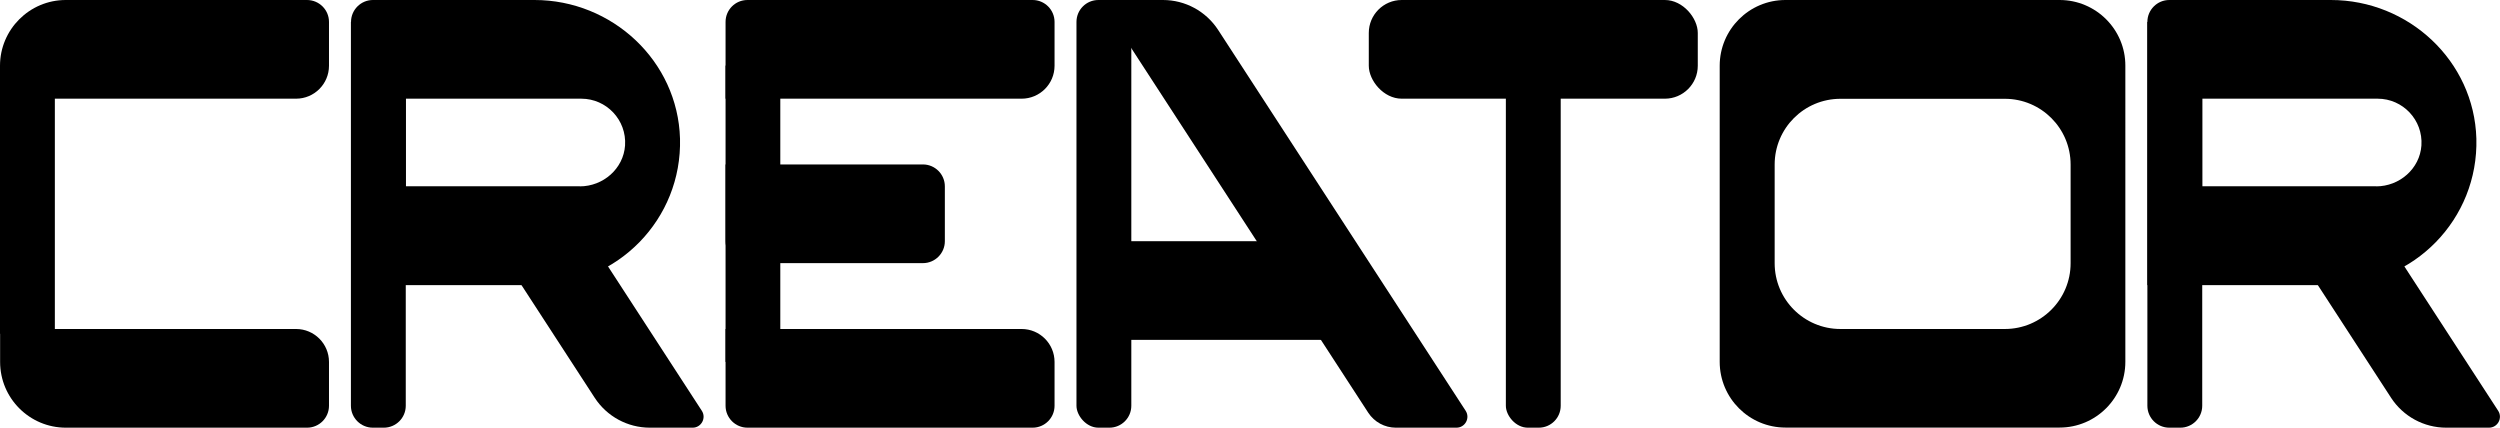
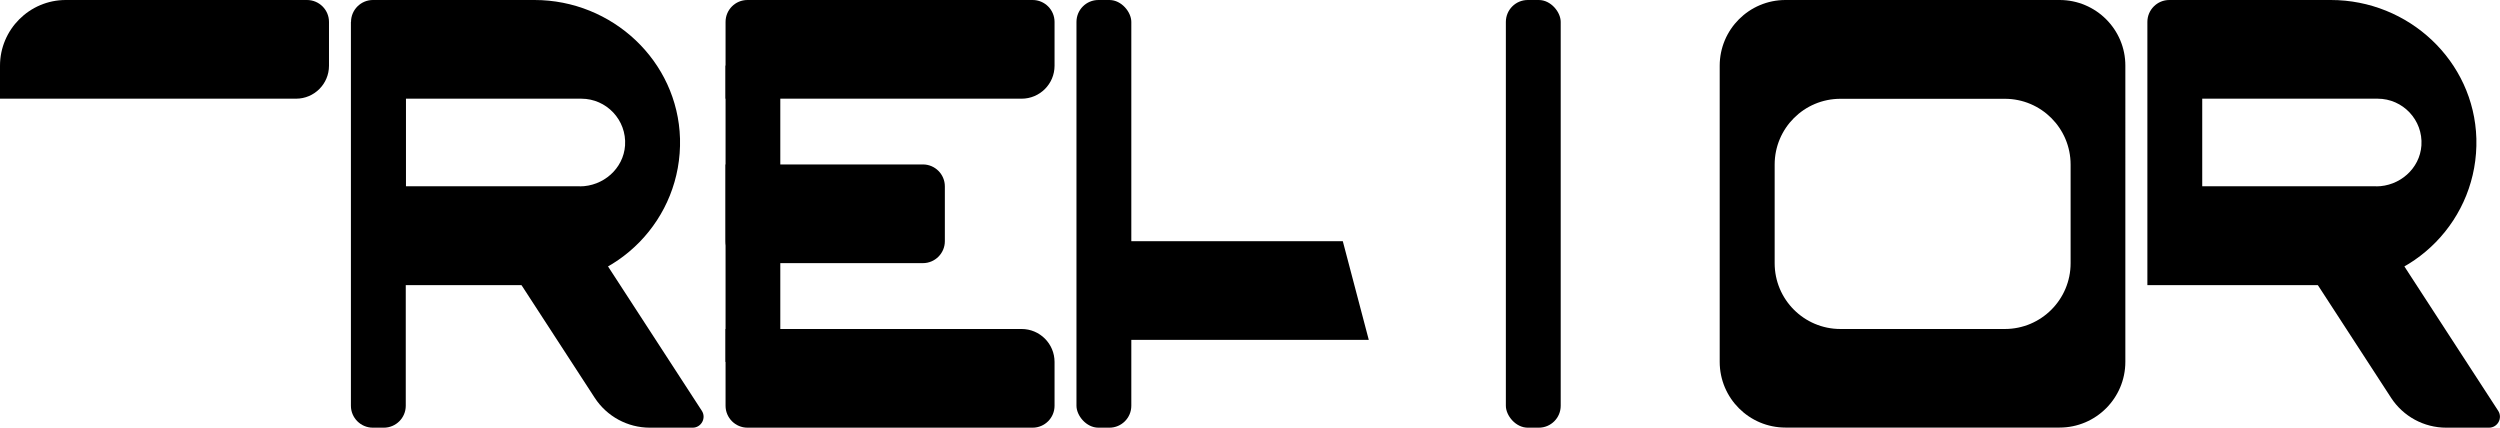
<svg xmlns="http://www.w3.org/2000/svg" id="_レイヤー_2" viewBox="0 0 233.82 40">
  <defs>
    <style>.cls-1{stroke-width:0px;}</style>
  </defs>
  <g id="_レイヤー_1-2">
    <path class="cls-1" d="m55.62,37.2l-11.51-17.71h9.23l12.3,18.93c.44.68-.05,1.58-.86,1.58h-4c-2.08,0-4.02-1.05-5.16-2.8Z" />
    <path class="cls-1" d="m32.82,37.95V2.05h5.13v35.9c0,1.13-.92,2.05-2.05,2.05h-1.03c-1.13,0-2.05-.92-2.05-2.05Z" />
    <path class="cls-1" d="m49.99,0h-15.11c-1.13,0-2.05.92-2.05,2.05v24.62h17.44c7.49-.01,13.53-6.18,13.33-13.71C63.39,5.69,57.25,0,49.99,0Zm4.24,17.42h-16.27v-8.19h16.41c2.35,0,4.25,1.99,4.09,4.38-.15,2.17-2.05,3.82-4.23,3.82Z" />
    <path class="cls-1" d="m223.63,37.2l-11.51-17.71h9.23l12.3,18.93c.44.68-.05,1.58-.86,1.58h-4c-2.08,0-4.02-1.05-5.16-2.8Z" />
-     <path class="cls-1" d="m200.84,37.95V2.05h5.13v35.9c0,1.13-.92,2.05-2.05,2.05h-1.03c-1.13,0-2.05-.92-2.05-2.05Z" />
    <path class="cls-1" d="m218,0h-15.11c-1.13,0-2.05.92-2.05,2.05v24.62h17.44c7.49-.01,13.53-6.18,13.33-13.71C231.4,5.69,225.27,0,218,0Zm4.24,17.42h-16.27v-8.19h16.41c2.35,0,4.25,1.99,4.09,4.38-.15,2.17-2.05,3.82-4.23,3.82Z" />
    <path class="cls-1" d="m6.15,0h22.56C29.85,0,30.77.92,30.77,2.05v4.1c0,1.7-1.38,3.08-3.08,3.08H0v-3.08C0,2.76,2.76,0,6.15,0Z" />
-     <path class="cls-1" d="m2.05,30.77h22.56c3.4,0,6.15,2.76,6.15,6.15v3.08H3.08C1.38,40,0,38.62,0,36.92v-4.1C0,31.69.92,30.77,2.05,30.77Z" transform="translate(30.77 70.77) rotate(-180)" />
-     <polygon class="cls-1" points="0 31.22 0 6.15 5.13 2.05 5.13 31.22 0 31.22" />
    <path class="cls-1" d="m69.91,0h26.67c1.13,0,2.05.92,2.05,2.05v4.1c0,1.7-1.38,3.08-3.08,3.08h-27.69V2.05C67.86.92,68.77,0,69.91,0Z" />
    <path class="cls-1" d="m67.86,15.38h18.46c1.13,0,2.05.92,2.05,2.05v5.13c0,1.13-.92,2.05-2.05,2.05h-16.41c-1.13,0-2.05-.92-2.05-2.05v-7.18h0Z" />
    <path class="cls-1" d="m67.86,30.77h27.69c1.7,0,3.08,1.38,3.08,3.08v4.1c0,1.13-.92,2.05-2.05,2.05h-26.67c-1.13,0-2.05-.92-2.05-2.05v-7.18h0Z" />
    <polygon class="cls-1" points="67.86 33.85 67.86 6.15 72.98 2.05 72.98 33.85 67.86 33.85" />
    <path class="cls-1" d="m192.63,0h-25.64C163.59,0,160.84,2.76,160.84,6.15v27.69c0,3.4,2.76,6.15,6.15,6.15h25.64c3.4,0,6.15-2.76,6.15-6.15V6.15C198.79,2.76,196.03,0,192.63,0Zm1.03,24.62c0,3.4-2.76,6.15-6.15,6.15h-15.38c-3.4,0-6.15-2.76-6.15-6.15v-9.23c0-3.4,2.76-6.15,6.15-6.15h15.38c3.4,0,6.15,2.76,6.15,6.15v9.23Z" />
-     <path class="cls-1" d="m113.93,2.8l23.15,35.62c.44.68-.05,1.58-.86,1.58h-5.67c-1.04,0-2.01-.53-2.58-1.4L102.88,0h5.89c2.08,0,4.02,1.05,5.16,2.8Z" />
    <rect class="cls-1" x="100.68" y="0" width="5.13" height="40" rx="2.05" ry="2.05" />
    <polygon class="cls-1" points="128.02 31.79 102.38 31.79 102.38 22.56 125.59 22.56 128.02 31.79" />
    <rect class="cls-1" x="140.84" y="0" width="5.13" height="40" rx="2.05" ry="2.05" />
-     <rect class="cls-1" x="128.02" y="0" width="30.77" height="9.23" rx="3.08" ry="3.08" />
  </g>
</svg>